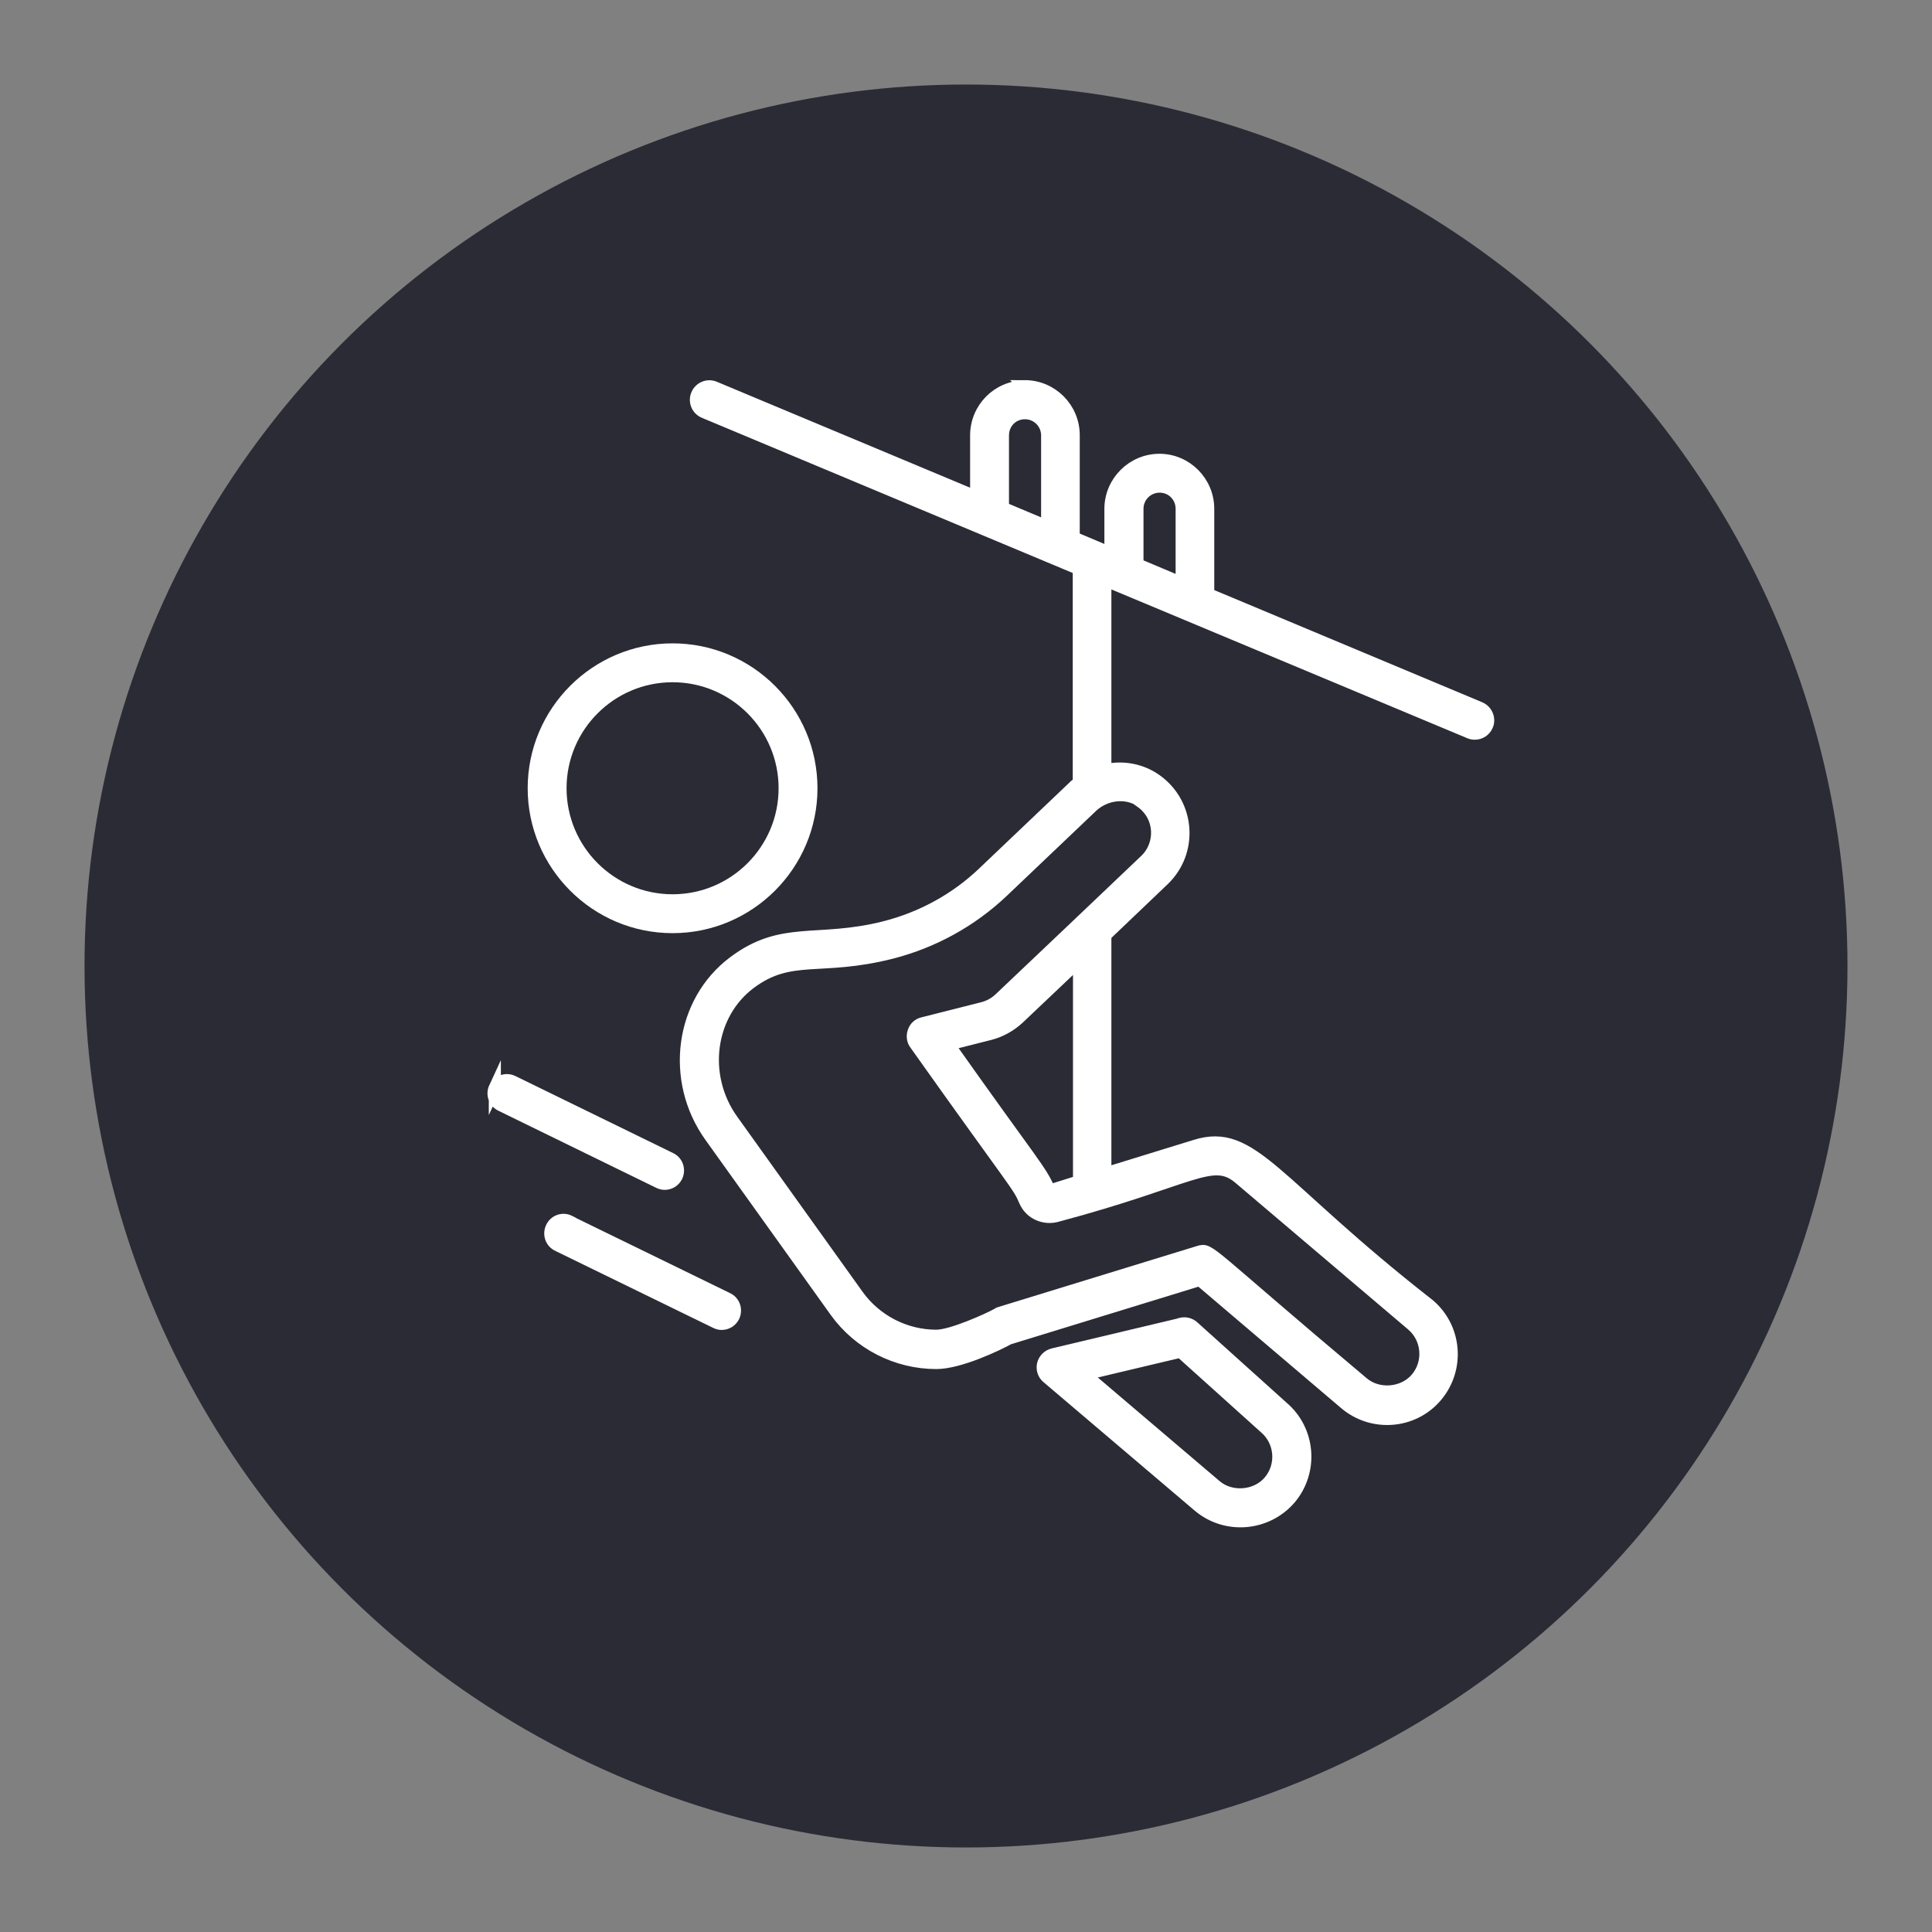
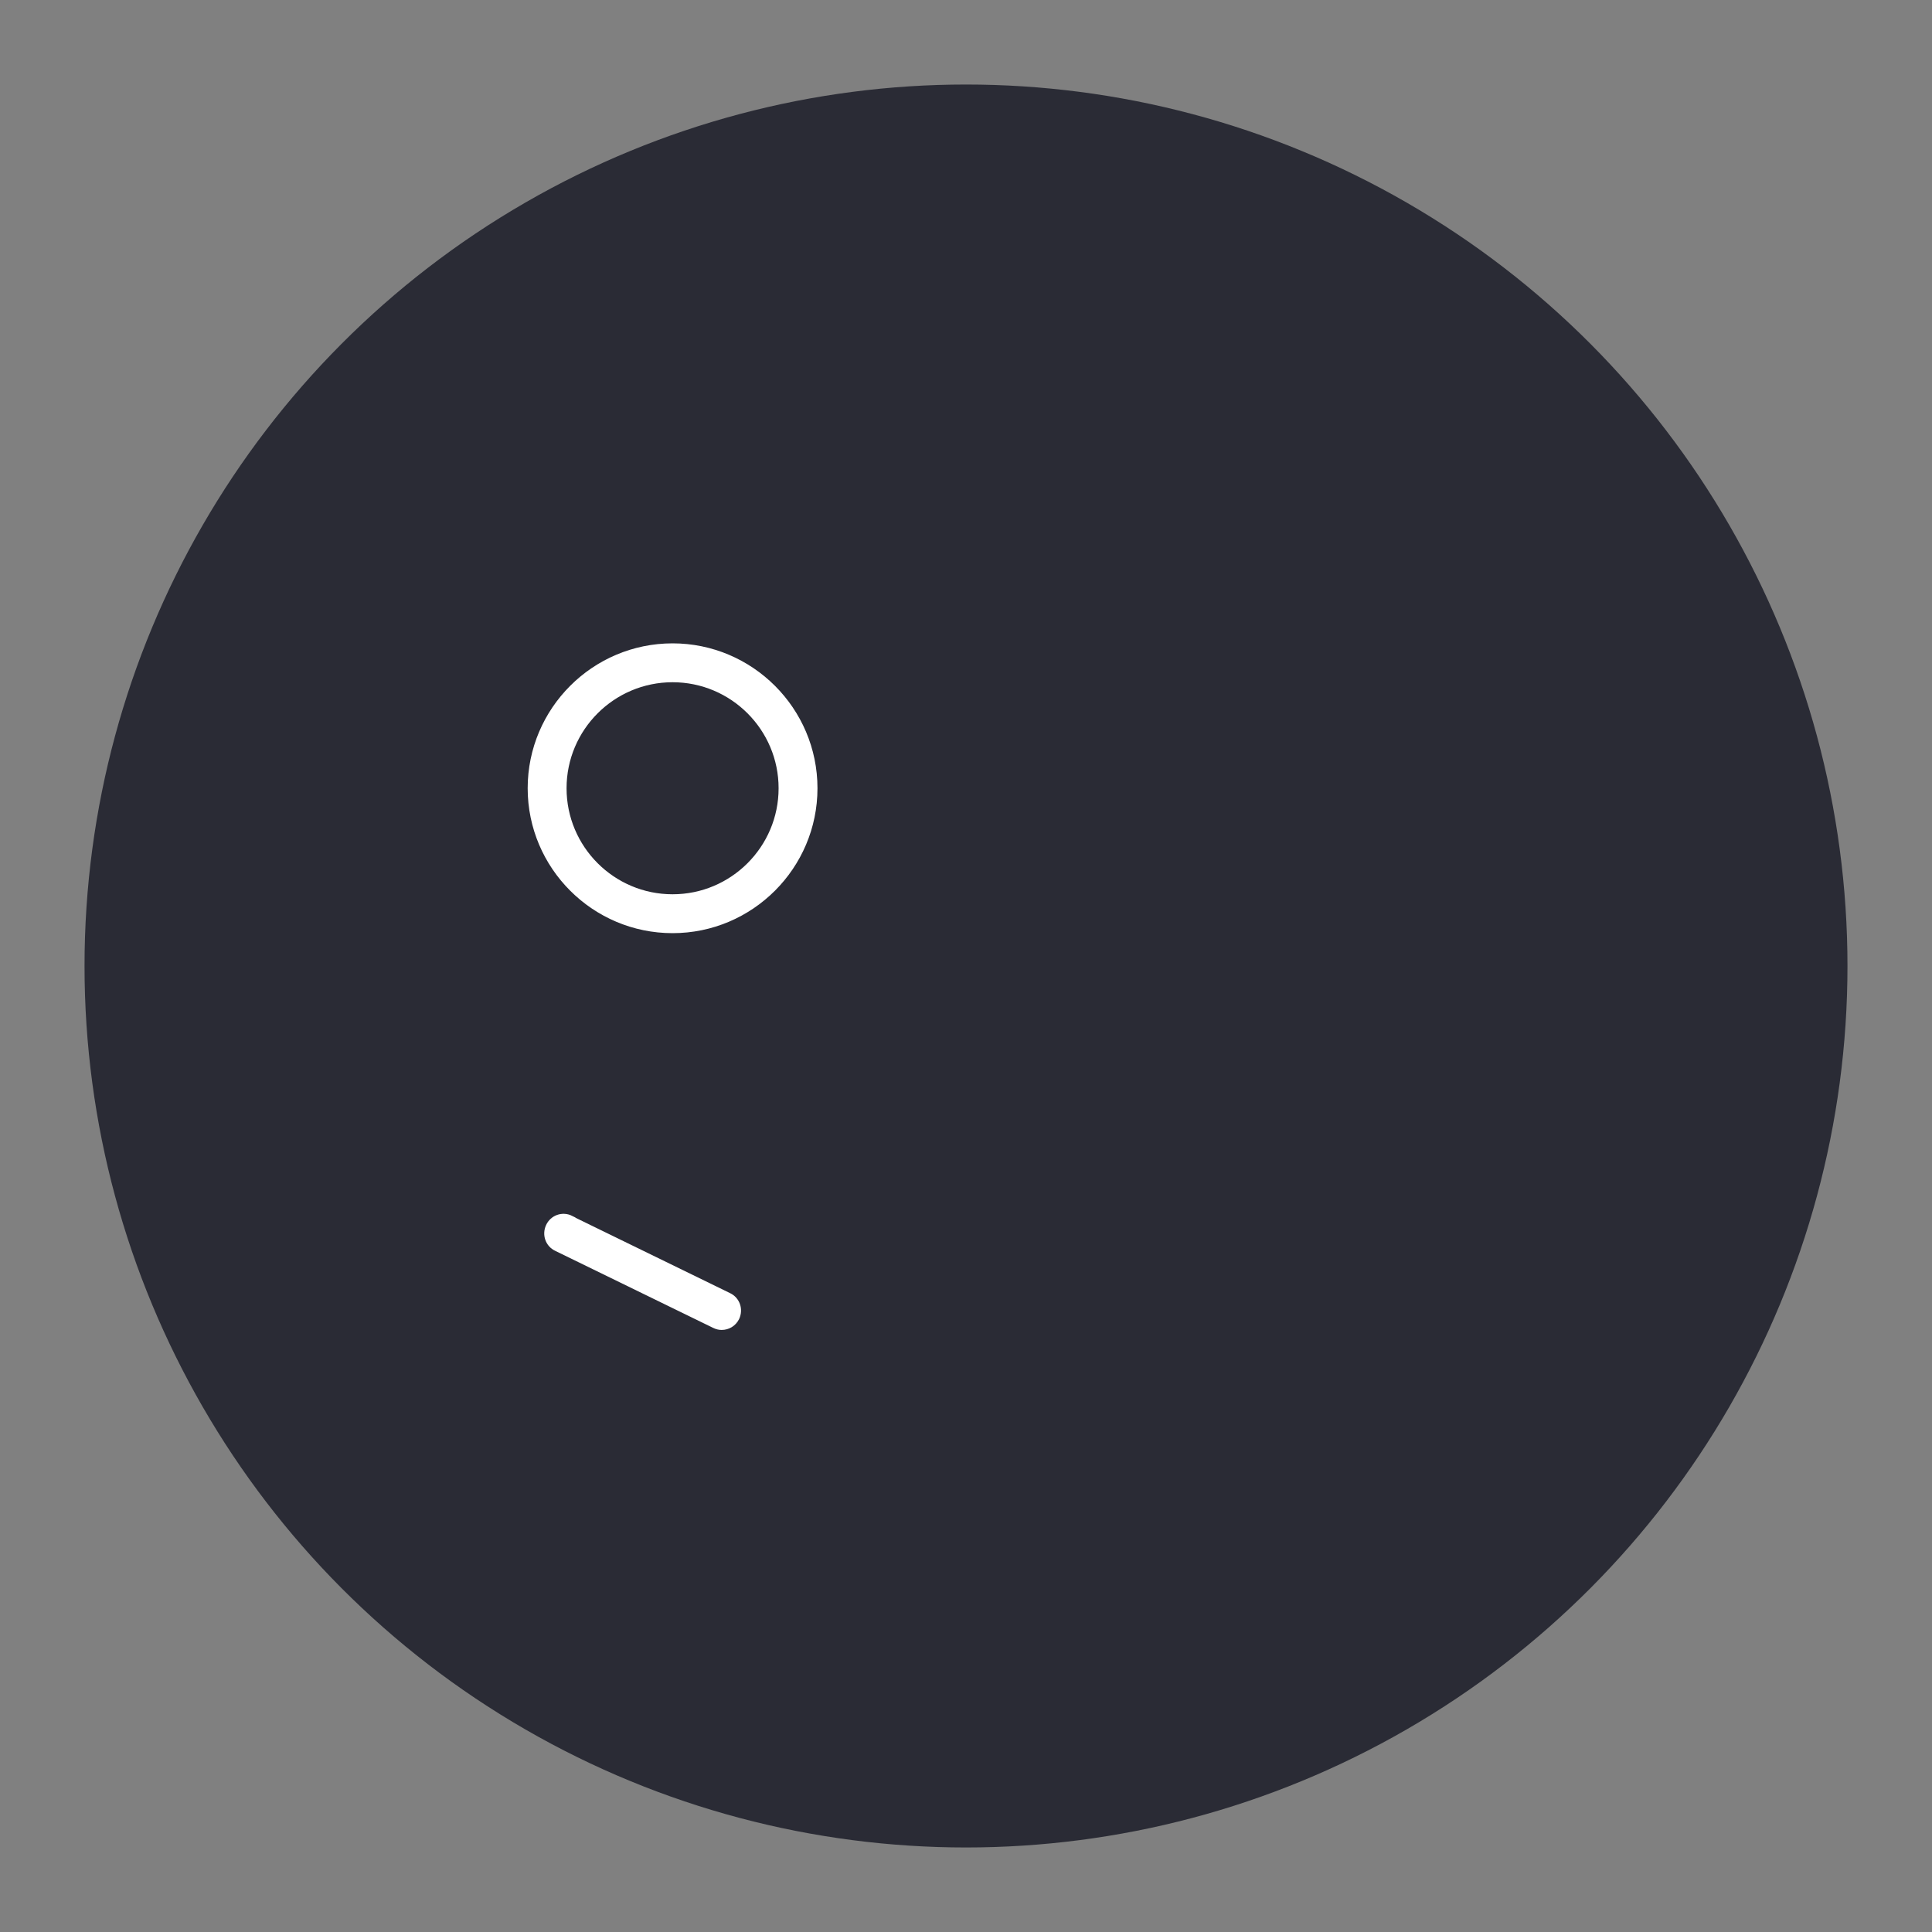
<svg xmlns="http://www.w3.org/2000/svg" viewBox="0 0 80 80" version="1.1">
  <rect x="0" y="0" width="80" height="80" fill="#808080" stroke="none" />
  <defs>
    <style>
      .cls-1 {
        fill: #ff7f00;
      }

      .cls-1, .cls-2, .cls-3 {
        stroke-width: 0px;
      }

      .cls-2 {
        fill: #2a2b35;
      }

      .cls-4 {
        stroke: #fff;
        stroke-miterlimit: 10;
        stroke-width: .5px;
      }

      .cls-4, .cls-3 {
        fill: #fff;
      }

      .cls-5 {
        display: none;
      }
    </style>
  </defs>
  <g id="Layer_2">
    <circle r="36.5" cy="40" cx="40" class="cls-2" />
  </g>
  <g class="cls-5" id="Layer_6">
-     <circle r="27" cy="40" cx="40" class="cls-1" />
-   </g>
+     </g>
  <g class="cls-5" id="Sailing">
    <g>
      <path d="M56.59,60.46H23.45c-.18,0-.36-.06-.51-.17-2.89-2.21-5.22-5.07-6.8-8.35-.2-.42-.02-.92.4-1.12.15-.07.32-.1.49-.07,14.9,2.33,30.04,2.72,45.05,1.16.46-.05.87.29.92.75,0,.09,0,.18-.01.26-.74,3.29-2.97,6.05-6.04,7.46-.11.05-.23.08-.36.08ZM23.74,58.79h32.66c2.14-1.03,3.79-2.86,4.62-5.09-14.19,1.37-28.49,1.02-42.6-1.05,1.37,2.37,3.18,4.45,5.33,6.13h0Z" class="cls-3" />
-       <path d="M43.63,50.21c-7.94-3.43-16.91-3.63-24.99-.55-.43.16-.92-.05-1.08-.49-.03-.08-.05-.16-.05-.25-.57-9.65,8.26-27.05,25.72-33.26.44-.15.92.08,1.07.51.07.2.06.43-.03.62-5.02,11.16-4.87,21.71.44,32.27.21.41.04.92-.38,1.13-.22.11-.48.12-.7.02ZM42.3,47.89c-4.3-9.71-4.42-19.76-.34-29.94-15.24,6.37-22.54,21.62-22.79,29.73,7.51-2.57,15.67-2.5,23.13.21Z" class="cls-3" />
      <path d="M59.64,49.65c-2.53-1.09-8.17-2.12-12.53-.23-.42.18-.91-.01-1.1-.43-1.89-4.3-7.63-17.38-1.58-28.43.22-.41.73-.55,1.14-.33.26.14.42.4.43.7.44,10.58,4.92,19.01,14.52,27.32.35.31.38.84.08,1.18-.24.27-.63.36-.96.22ZM44.59,24.3c-3.17,9.07.78,19.02,2.62,23.28,3.08-.99,6.36-1.16,9.53-.5-7.23-6.99-11.09-14.21-12.15-22.77Z" class="cls-3" />
    </g>
  </g>
  <g id="Adventure">
    <g>
-       <path d="M42.44,16c-1.12,0-2.02.91-2.02,2.03v2.54l-10.83-4.53c-.28-.12-.61.01-.73.3-.12.28.01.61.3.73l15.51,6.49v8.85c-.08.06-.17.12-.24.2l-3.71,3.53c-1.14,1.09-2.55,1.86-4.08,2.25-2.8.71-4.24-.07-6.26,1.45-2.2,1.65-2.63,4.89-.97,7.21l5.19,7.25c.96,1.34,2.52,2.14,4.17,2.14.96,0,2.53-.75,3-1.01l7.91-2.43,6.02,5.12c1.12.95,2.82.83,3.78-.31,0,0,0,0,0,0,.95-1.13.82-2.82-.31-3.78-6.42-5.01-7.3-7.33-9.67-6.59l-3.73,1.15v-9.86l2.4-2.29c1.22-1.16,1.09-3.15-.3-4.14-.62-.44-1.38-.57-2.1-.41v-7.86c2.43,1.02-5.28-2.21,15.09,6.31.07.03.14.04.21.04.22,0,.42-.13.51-.34.12-.28-.02-.61-.3-.73l-11.25-4.71v-3.53c0-1.12-.91-2.03-2.02-2.03s-2.03.91-2.03,2.03v1.83l-1.52-.64v-4.24c0-1.12-.91-2.03-2.03-2.03ZM41.53,18.03c0-.52.4-.92.91-.92s.92.41.92.92v3.77l-1.83-.77v-3.01h0ZM44.67,48.92l-1.21.38c-.37-.87-.61-1-4.18-6.05l1.7-.43c.44-.11.85-.34,1.19-.65l2.51-2.38v9.14ZM47.24,33.2c.85.6.88,1.77.18,2.43-1.5,1.43-4.51,4.29-6.02,5.72-.2.19-.44.32-.7.39l-2.49.63c-.18.04-.32.17-.38.35-.06.17-.04.37.07.51,4.23,5.96,4.25,5.82,4.54,6.5.22.52.81.78,1.36.61,5.59-1.49,6.4-2.5,7.52-1.55l7.15,6.07c.66.56.74,1.56.18,2.22-.54.64-1.59.72-2.22.18-6.5-5.46-6.31-5.57-6.78-5.43l-8.24,2.53c-.06.02-.07.02-.12.06-.32.18-1.87.89-2.52.89-1.29,0-2.51-.63-3.26-1.68l-5.19-7.25c-1.31-1.83-.98-4.38.74-5.67,1.7-1.27,2.89-.5,5.87-1.26,1.71-.44,3.29-1.31,4.57-2.52l3.71-3.53c.57-.54,1.45-.63,2.05-.21ZM47.1,21.07c0-.51.41-.92.92-.92s.91.41.91.92v3.07l-1.83-.77v-2.3Z" class="cls-4" />
      <path d="M22.1,32.64c0,3.17,2.58,5.75,5.75,5.75s5.75-2.58,5.75-5.75-2.58-5.75-5.75-5.75-5.75,2.58-5.75,5.75ZM32.49,32.64c0,2.56-2.08,4.64-4.64,4.64s-4.64-2.08-4.64-4.64,2.08-4.64,4.64-4.64,4.64,2.08,4.64,4.64Z" class="cls-4" />
-       <path d="M48.9,54.82l-5.3,1.26c-.2.05-.36.21-.41.41-.05.2.02.42.18.55l6.26,5.32c1.12.95,2.82.82,3.79-.31.95-1.13.81-2.82-.3-3.77l-3.71-3.34c-.13-.12-.32-.17-.5-.13ZM52.56,61.34c-.54.64-1.59.72-2.22.18l-5.42-4.61,3.96-.94,3.5,3.15c.66.56.74,1.56.18,2.22Z" class="cls-4" />
-       <path d="M20.49,45.03c-.13.28-.02.61.26.74l6.53,3.19c.08.04.16.06.24.06.21,0,.4-.11.5-.31.13-.28.02-.61-.26-.74l-6.53-3.19c-.27-.13-.61-.02-.74.26Z" class="cls-4" />
      <path d="M23.58,50.57c-.28-.14-.61-.02-.74.26-.13.28-.02.61.26.74l6.54,3.19c.08.04.16.06.24.06.21,0,.4-.11.5-.31.13-.28.02-.61-.26-.74l-6.54-3.19Z" class="cls-4" />
    </g>
  </g>
  <g class="cls-5" id="Dolphin">
    <path d="M49.96,24c-.59,0-1.17.03-1.75.08-4.11.33-8.11,1.66-11.67,3.74-1.86-1.12-4.14-1.49-6.21-.82-.47.15-.92.35-1.35.59h0c-.13.07-.25.16-.37.31-.12.16-.22.43-.17.7.05.27.22.46.36.56.14.1.27.15.41.19.42.12.82.32,1.16.58.42.34.79,1.04,1.1,1.76-1.23,1.18-2.39,2.44-3.36,3.85-2.97,4.32-4.56,9.54-4.52,14.78,0,.02,0,.04,0,.06.04.42.11.84.2,1.26.07.33.16.66.27.98h0s0,0,0,.01c0,0,0,0,0,0,0,0,0,0,0,0,0,0,0,0,0,.01,0,0,0,0,0,0,0,.01.03.15.03.25,0,.11-.07.17.03.05-.52.62-.98,1.3-1.37,2.02-.48.89-.85,1.83-1.09,2.81-.03.12-.05.23-.05.4,0,.08,0,.18.06.31.05.14.19.34.42.43.22.1.45.06.58.02.13-.05.2-.1.26-.15.12-.1.19-.19.27-.29.29-.39.62-.77.96-1.11.42-.43.88-.81,1.36-1.09.4-.24.87-.31,1.49-.36.69-.06,1.32,0,1.76.26.26.15.62.36,1.1.07.24-.14.39-.42.42-.63.03-.21,0-.37-.04-.53-.2-.73-.57-1.41-1.09-1.98-.35-.38-.76-.71-1.21-.97-.19-.11-.39-.46-.36-.3-.31-1.58.11-3.31,1.01-4.72.9-1.42,2.27-2.55,3.79-3.39,2.6-1.42,5.63-2,8.7-2.72-.02.32-.06.64-.11.96-.15,1.05-.41,2.09-.78,3.09-.07.19-.06.39.02.58.17.37.62.53.98.35,1.07-.5,2.04-1.2,2.85-2.07,1.17-1.25,1.95-2.81,2.3-4.46,5.38-2.04,10.49-6.01,15.98-8.15,0,0,.01,0,.02-.01.32-.14.5-.44.56-.65.06-.21.06-.39.06-.54,0-.31-.07-.6-.08-.69l-.07-.56c-.09-.83-.88-1.43-1.7-1.28l-2.4.42c-.24.04-.74-.21-.94-.5-.2-.3-.42-.58-.66-.84-1.16-1.27-2.75-1.89-4.2-2.35h-.01c-.97-.29-2-.27-2.95-.32-.01,0-.03,0-.04,0h0ZM52.53,25.75c1.36.43,2.69.99,3.55,1.93.19.2.36.43.51.66.51.77,1.41,1.32,2.44,1.15l2.37-.41.06.54c.02.19.05.38.06.52-1.52.61-3,1.34-4.45,2.11-2.65,1.12-5.38,2.04-8.17,2.76,0,0,0,0,0,0-.2.05-.32.25-.27.45,0,0,0,0,0,0,.05.2.25.32.45.27,1.25-.32,2.48-.68,3.7-1.08-2.11,1.2-4.17,2.35-6.21,3.19.01-.5-.01-1.01-.08-1.51.49-.1.98-.21,1.47-.33.2-.05.32-.25.27-.44-.05-.2-.25-.32-.44-.27-.51.12-1.02.23-1.53.34-.17-.19-.43-.29-.68-.24,0,0,0,0,0,0-.4.07-.67.46-.59.86.43,2.37-.34,4.96-1.98,6.72-.25.27-.59.41-.88.64.11-.46.28-.9.35-1.37.26-1.79.22-3.62-.12-5.4,0,0,0,0,0,0-.08-.4-.46-.66-.87-.59-.32.06-.57.33-.6.66-.93.41-1.88.78-2.84,1.09-.9.29-1.84.54-2.76.86h.02s-.06.02-.04.01c-.46.16-.91.33-1.36.52,0,0,0,0,0,0-.19.08-.27.3-.19.49.08.19.3.27.48.19.43-.18.87-.34,1.31-.49,0,0,0,0,.01,0,0,0,0,0,.01,0,.9-.3,1.82-.56,2.75-.86.92-.3,1.83-.64,2.72-1.03.09.62.15,1.24.16,1.86-3.14.75-6.46,1.31-9.45,2.95-1.45.79-2.81,1.85-3.84,3.2.19-.57.45-1.09.78-1.53,1.18-1.55,2.78-2.74,4.55-3.63h0c.18-.1.25-.32.16-.5-.04-.09-.12-.15-.21-.19-.09-.03-.19-.02-.28.02-1.85.93-3.55,2.18-4.81,3.84-.88,1.15-1.24,2.65-1.43,4.13-.55,1.36-.75,2.86-.47,4.33.14.72.61,1.04,1.08,1.31.31.18.6.4.84.67.16.17.22.41.33.61-.52-.1-1.05-.31-1.53-.27-.66.06-1.4.14-2.12.56-.23.13-.39.32-.6.48.32-.56.67-1.1,1.09-1.6.28-.34.31-.66.32-.94.01-.27-.02-.52-.1-.78,0,0,0,0,0,0h0s0-.01,0-.01c0,0,0,0,0,0,0,0,0,0,0,0,0,0,0,0,0,0h0s0,0,0-.01c0,0,0,0,0,0-.09-.27-.17-.55-.23-.83-.07-.34-.12-.69-.16-1.03-.03-4.92,1.47-9.86,4.26-13.92,1.02-1.48,2.21-2.84,3.54-4.06.22-.2.29-.52.19-.8-.38-1.04-.92-2.07-1.78-2.75,0,0,0,0,0,0-.18-.14-.41-.19-.61-.3.04-.01.08-.04.12-.05,1.77-.57,3.85-.27,5.38.8.24.17.56.18.81.03,3.44-2.07,7.36-3.36,11.36-3.68.53-.04,1.06-.07,1.59-.07,1.01.06,1.97.07,2.6.26ZM51.44,29.7c0,.41.33.74.74.74.27,0,.51-.14.65-.38h.57c.2,0,.36-.16.37-.37,0-.2-.16-.37-.37-.37h-.57c-.13-.23-.38-.37-.65-.37-.41,0-.74.33-.74.74Z" class="cls-3" />
  </g>
</svg>